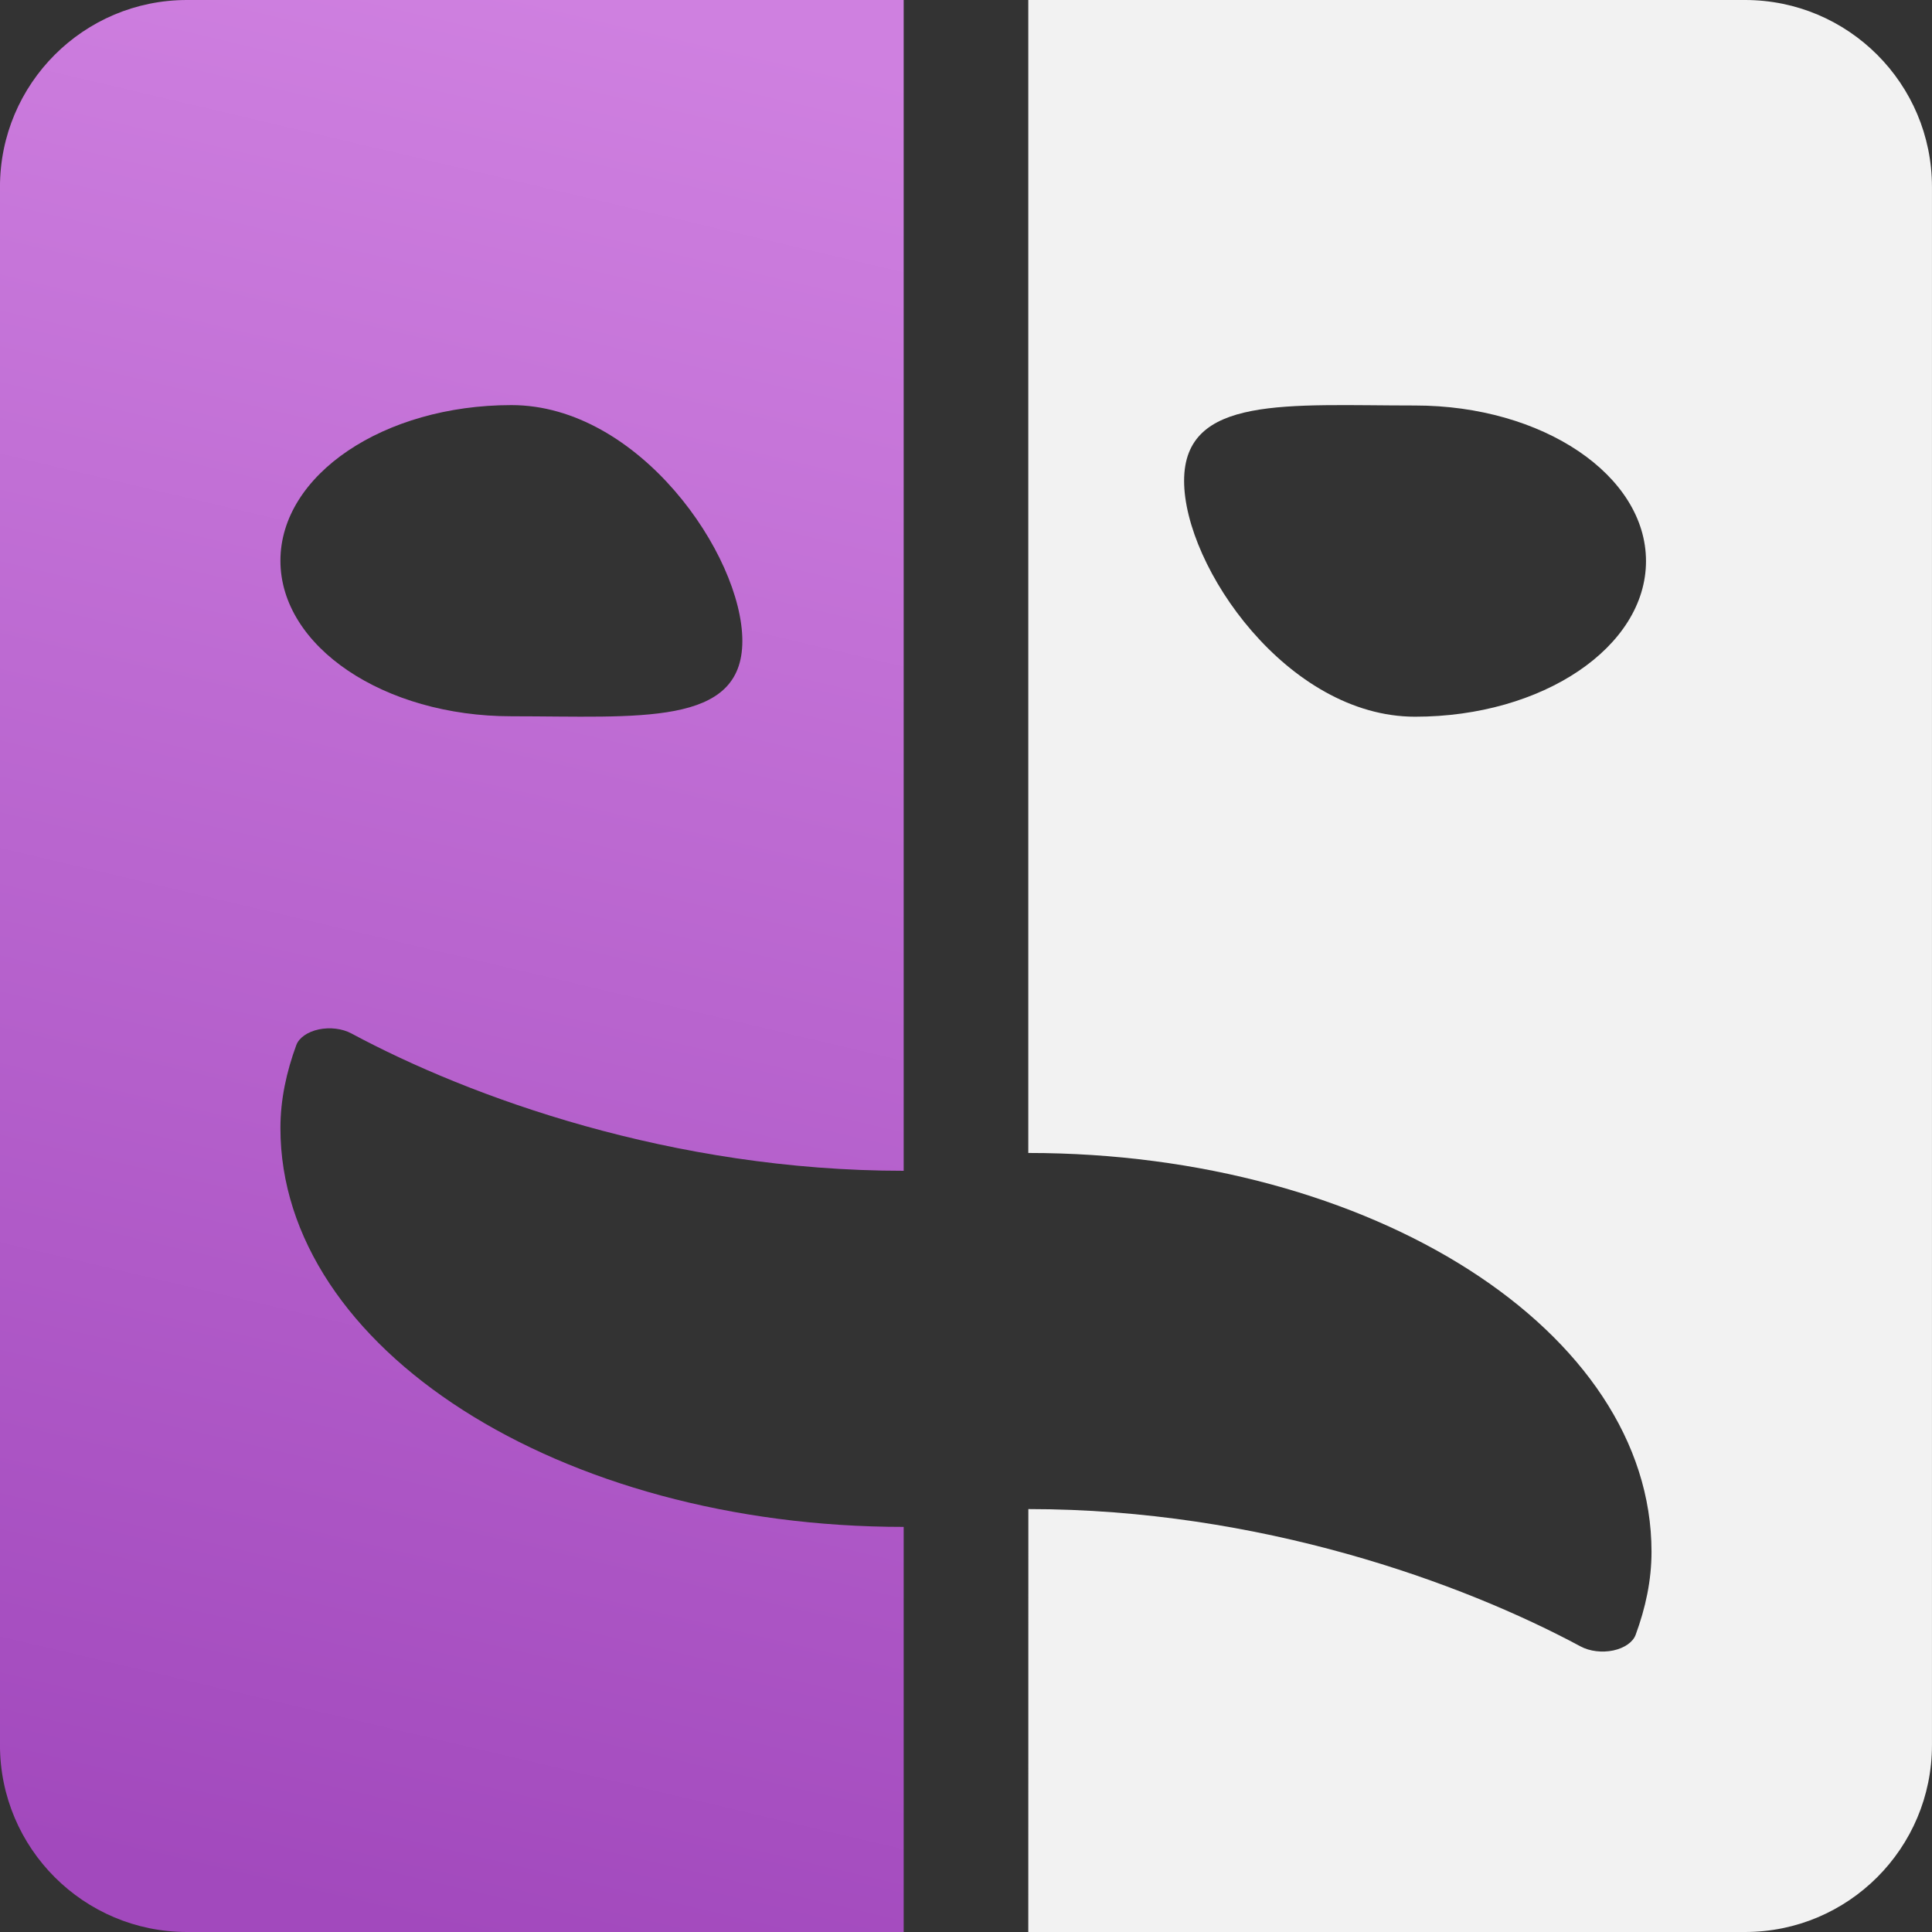
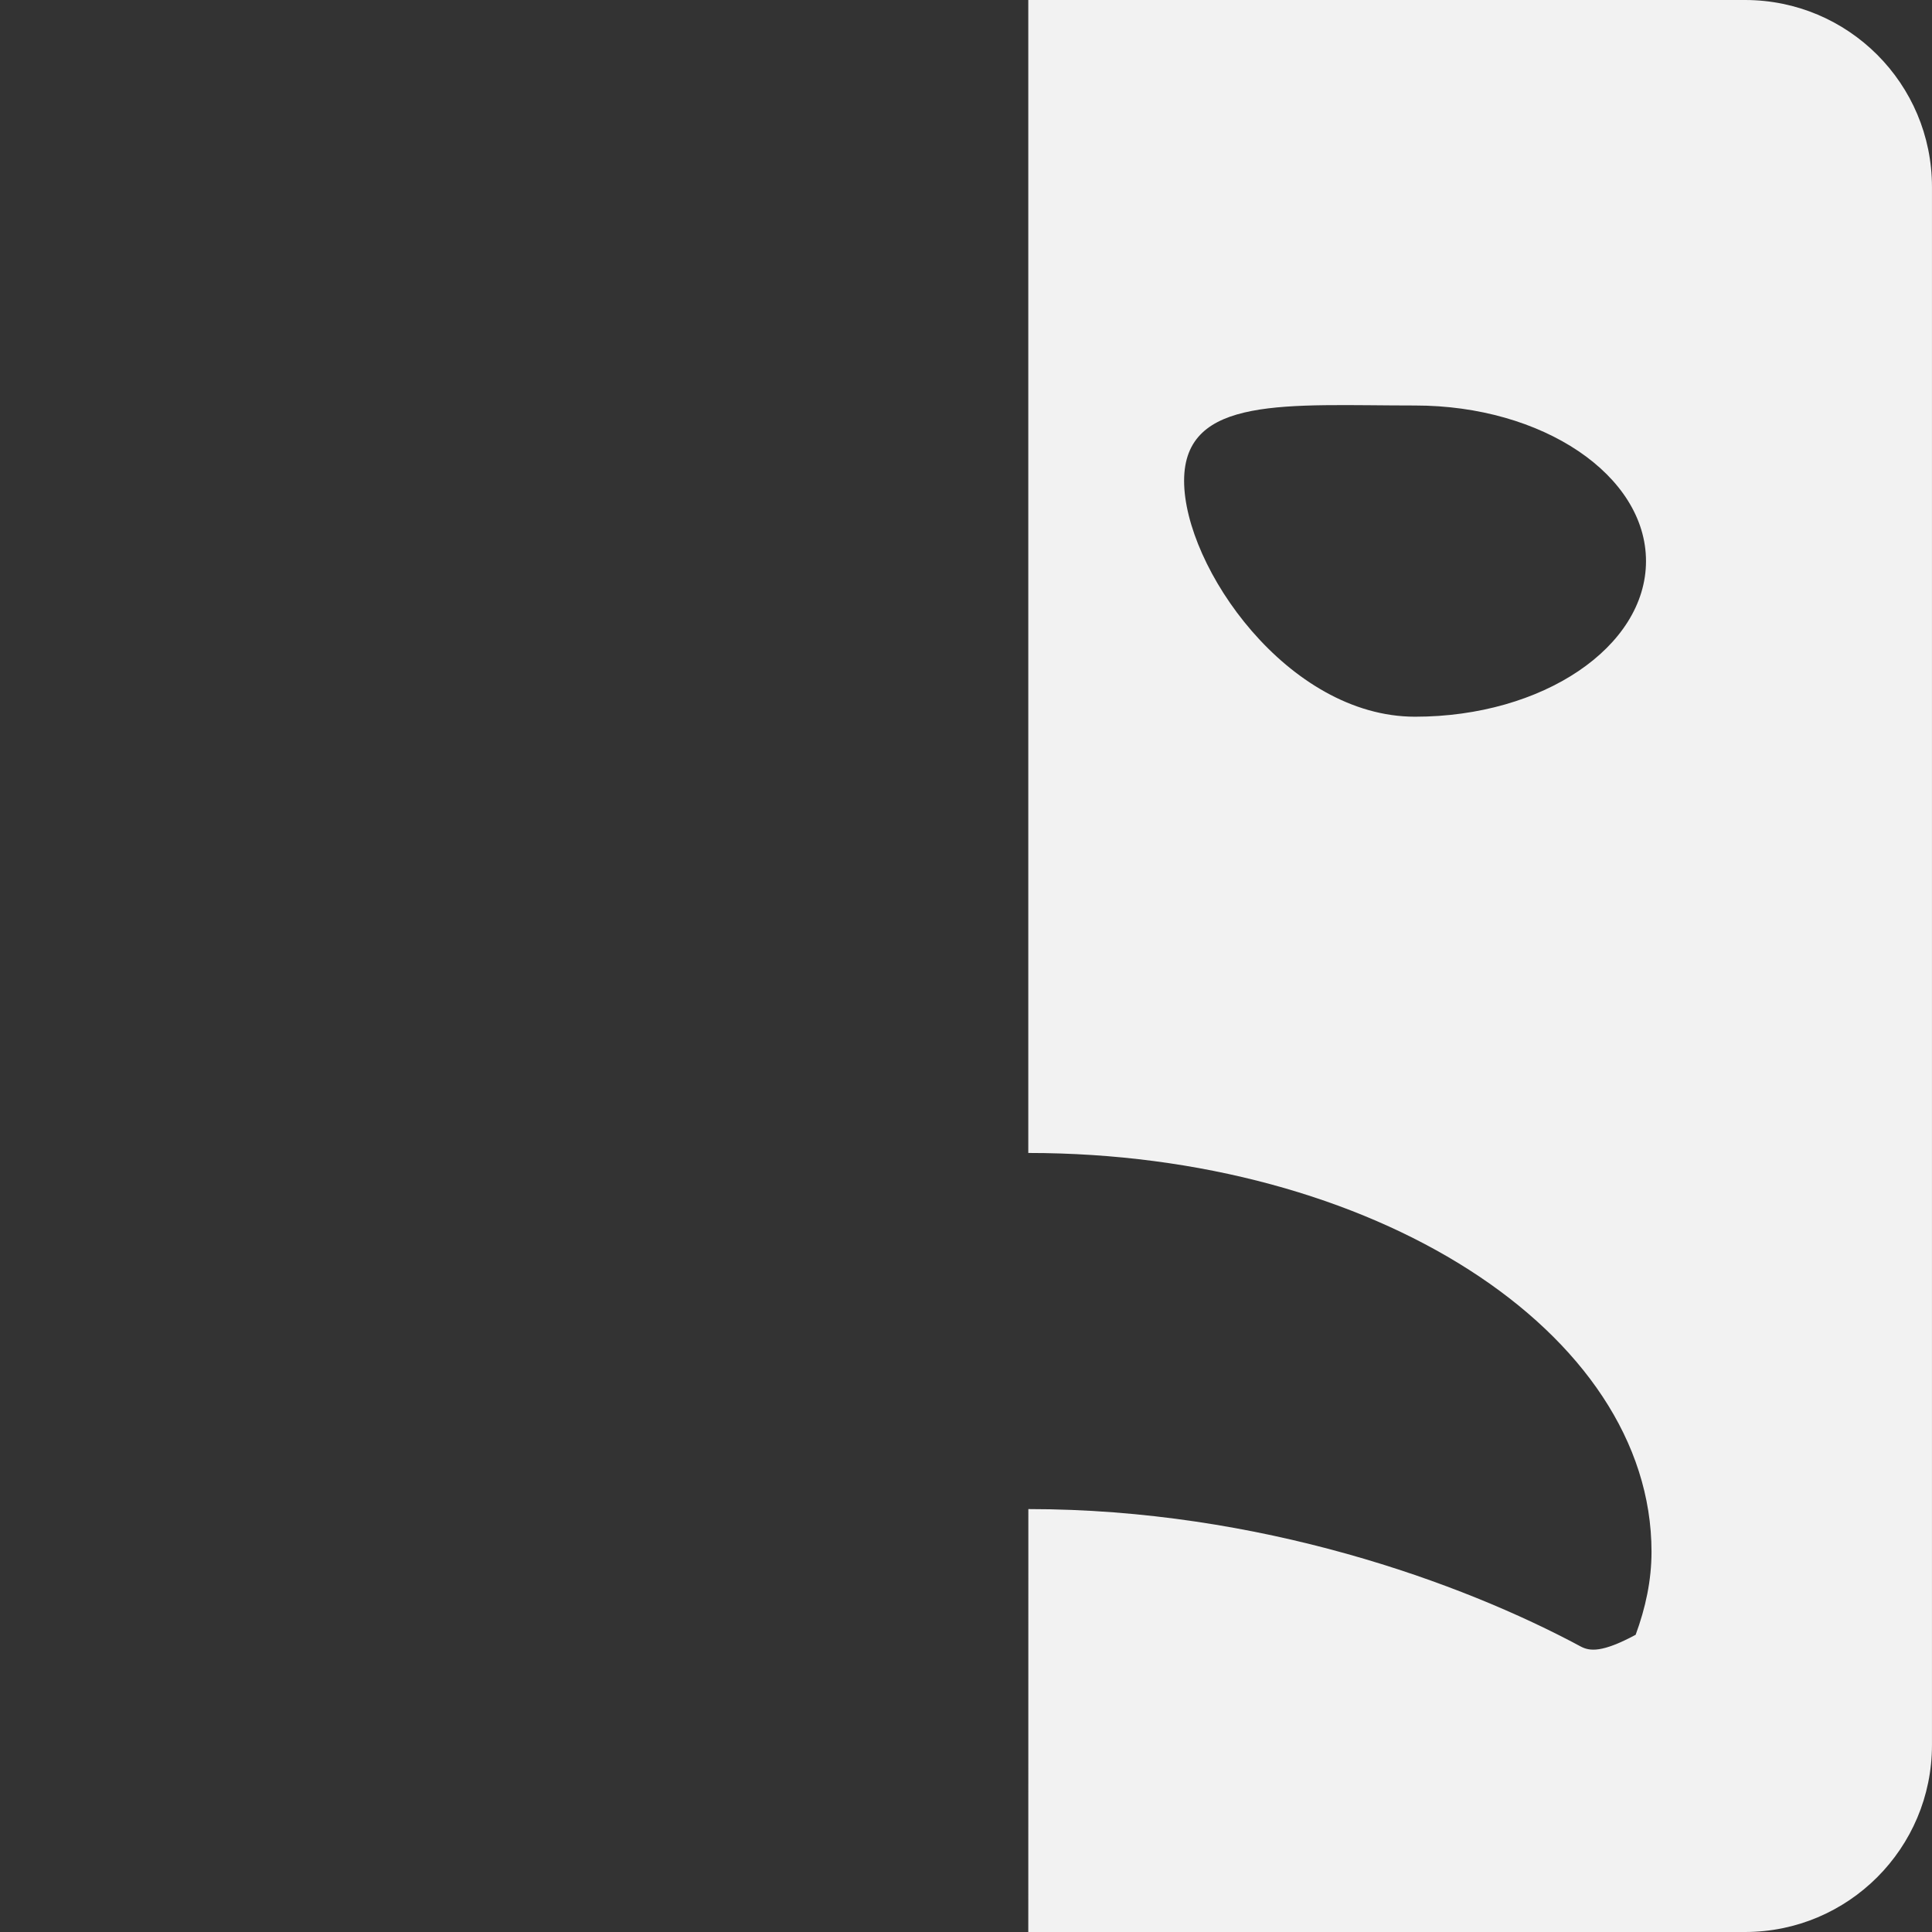
<svg xmlns="http://www.w3.org/2000/svg" width="62px" height="62px" viewBox="0 0 62 62" version="1.1">
  <rect x="0" y="0" width="62" height="62" fill="#333333" stroke="none" />
  <title>Group 7</title>
  <desc>Created with Sketch.</desc>
  <defs>
    <linearGradient x1="60.939%" y1="0%" x2="50%" y2="100%" id="linearGradient-1">
      <stop stop-color="#CF80E0" offset="0%" />
      <stop stop-color="#A249BD" offset="100%" />
    </linearGradient>
  </defs>
  <g id="Feed---Production-Docs" stroke="none" stroke-width="1" fill="none" fill-rule="evenodd">
    <g id="My-Favorites---Practice-Cards" transform="translate(-1245, -652)">
      <g id="Group-7" transform="translate(1245, 652)">
-         <path d="M45.411,23 C41.318,23 37.999,18.187 37.999,15.429 C37.999,12.672 41.318,13.013 45.411,13.013 C49.505,13.013 52.822,15.249 52.822,18.007 C52.822,20.764 49.505,23 45.411,23 M55.999,0 L32.999,0 L32.999,37 C44.045,37 52.999,42.729 52.999,49.797 C52.999,50.718 52.806,51.604 52.49,52.462 C52.404,52.698 52.13,52.888 51.772,52.965 C51.411,53.041 51.016,52.992 50.725,52.837 C46.916,50.789 40.434,48.428 33.001,48.428 L32.999,62 L55.999,62 C59.313,62 61.999,59.313 61.999,56 L61.999,6 C61.999,2.686 59.313,0 55.999,0" id="Fill-1" fill="#F2F2F2" />
-         <path d="M16.412,13 C20.505,13 23.823,17.812 23.823,20.57 C23.823,23.328 20.505,22.986 16.412,22.986 C12.318,22.986 8.999,20.75 8.999,17.993 C8.999,15.235 12.318,13 16.412,13 M29,0 L6,0 C2.687,0 -0.001,2.686 -0.001,6 L-0.001,56 C-0.001,59.313 2.687,62 6,62 L29,62 L29,49 C17.954,49 8.999,43.271 8.999,36.202 C8.999,35.281 9.194,34.396 9.509,33.537 C9.597,33.302 9.87,33.112 10.229,33.035 C10.588,32.959 10.985,33.008 11.274,33.163 C15.084,35.211 21.564,37.572 29,37.572" id="Fill-4" fill="url(#linearGradient-1)" />
+         <path d="M45.411,23 C41.318,23 37.999,18.187 37.999,15.429 C37.999,12.672 41.318,13.013 45.411,13.013 C49.505,13.013 52.822,15.249 52.822,18.007 C52.822,20.764 49.505,23 45.411,23 M55.999,0 L32.999,0 L32.999,37 C44.045,37 52.999,42.729 52.999,49.797 C52.999,50.718 52.806,51.604 52.49,52.462 C51.411,53.041 51.016,52.992 50.725,52.837 C46.916,50.789 40.434,48.428 33.001,48.428 L32.999,62 L55.999,62 C59.313,62 61.999,59.313 61.999,56 L61.999,6 C61.999,2.686 59.313,0 55.999,0" id="Fill-1" fill="#F2F2F2" />
      </g>
    </g>
  </g>
</svg>